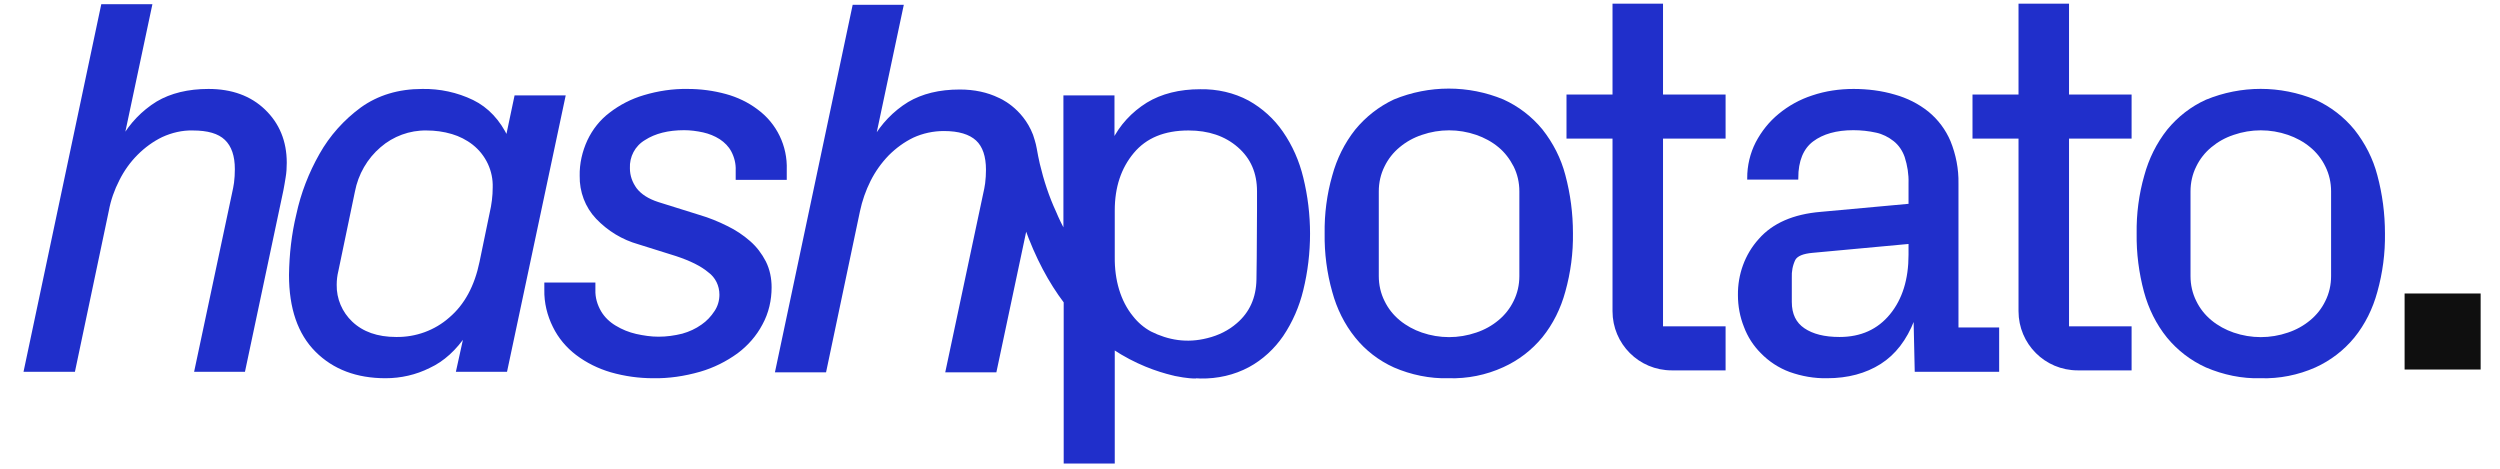
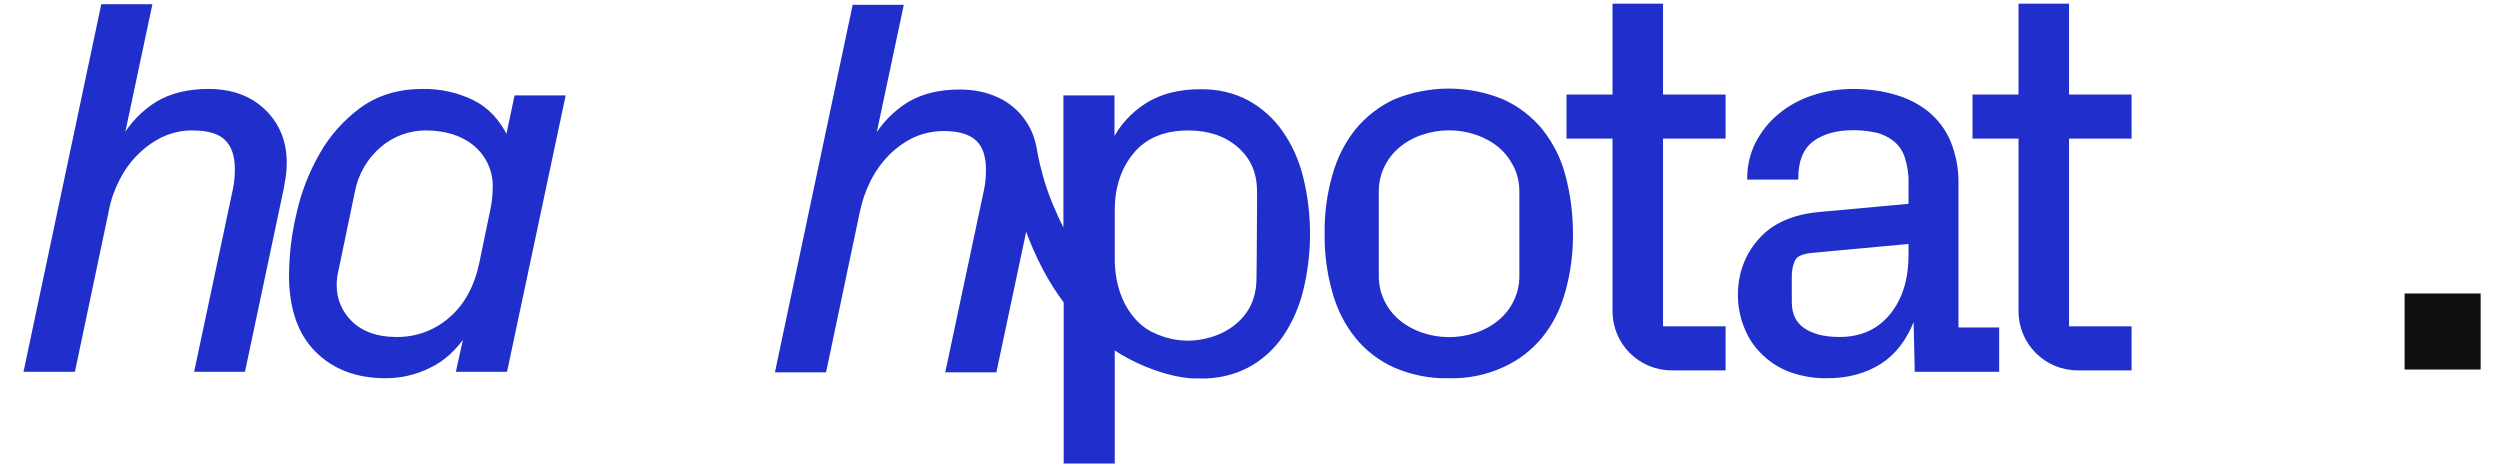
<svg xmlns="http://www.w3.org/2000/svg" width="891" height="167" viewBox="0 0 891 167" fill="none">
  <path d="M36.5 2H53.7L43.6 49.6C46.6 44.3 50.9 39.8 56.1 36.6C61 33.7 67.1 32.2 74.3 32.2C82.5 32.2 89.1 34.6 94.1 39.4C99.1 44.2 101.7 50.4 101.7 58C101.7 59.7 101.6 61.5 101.3 63.2C101 64.9 100.8 66.4 100.5 67.8L86.9 132H69.8L83.2 68.9C83.5 67.7 83.7 66.4 83.9 65.2C84.1 63.6 84.2 62 84.2 60.3C84.2 55.5 83 51.9 80.5 49.5C78 47.1 74.1 46 68.7 46C64.9 45.9 61.1 46.8 57.6 48.4C54.3 50 51.3 52.2 48.7 54.8C46 57.5 43.8 60.6 42.1 64C40.3 67.5 39 71.2 38.3 75L26.3 132H9L36.5 2Z" fill="#202FCB" stroke="#202FCB" stroke-miterlimit="10" />
  <path d="M137.4 134.3C127.2 134.3 119 131.2 112.8 125C106.6 118.8 103.5 109.8 103.5 98C103.6 90.8 104.4 83.5 106.1 76.5C107.7 69 110.5 61.8 114.3 55.1C117.9 48.7 122.9 43.1 128.9 38.7C134.9 34.4 142.1 32.2 150.5 32.2C156.7 32.1 162.8 33.4 168.4 36.1C173.7 38.7 177.8 43.1 180.7 49.2L183.8 34.5H201L180.3 132H163.1L166 118.8C162.3 124.4 157.9 128.4 152.9 130.7C148.1 133.1 142.8 134.3 137.4 134.3ZM141.2 120.6C148.3 120.7 155.2 118.2 160.5 113.5C166 108.8 169.6 102.1 171.4 93.4L175 76C175.7 73 176.1 69.9 176.1 66.8C176.3 60.8 173.6 55 168.8 51.2C166.5 49.4 163.9 48.1 161.2 47.3C158.2 46.4 155.1 46 152 46C145.9 45.9 139.9 48.1 135.3 52.1C130.5 56.2 127.2 61.9 126 68.2L120.1 96.5C119.7 98.1 119.5 99.8 119.5 101.5C119.4 106.6 121.5 111.5 125.2 115C129.1 118.7 134.4 120.6 141.2 120.6Z" fill="#202FCB" stroke="#202FCB" stroke-miterlimit="10" />
-   <path d="M232.8 134.3C227.7 134.3 222.7 133.6 217.8 132.2C213.4 130.9 209.3 128.9 205.6 126.1C202.2 123.5 199.4 120.2 197.5 116.3C195.5 112.3 194.4 107.8 194.5 103.3V101.2H211.7V103.3C211.6 106.1 212.4 108.8 213.8 111.2C215.1 113.4 217 115.2 219.2 116.5C221.5 117.9 224 118.9 226.6 119.5C229.3 120.1 232 120.5 234.7 120.5C237.6 120.5 240.5 120.1 243.3 119.4C245.8 118.7 248.2 117.6 250.3 116.1C252.2 114.8 253.8 113.1 255.1 111.1C256.3 109.3 256.9 107.2 256.9 105C256.9 101.7 255.4 98.6 252.8 96.7C250.1 94.4 246.2 92.5 241.1 90.8L227.7 86.6C222 85 216.9 81.9 212.8 77.6C209 73.6 207 68.2 207.1 62.7C207 58.4 208 54.1 209.8 50.2C211.6 46.4 214.2 43.1 217.5 40.6C221.1 37.8 225.2 35.7 229.6 34.4C234.6 32.9 239.9 32.1 245.1 32.2C249.7 32.2 254.2 32.8 258.6 34C262.6 35.1 266.4 36.9 269.7 39.4C276.4 44.3 280.2 52.2 279.9 60.5V63.6H262.7V60.7C262.8 58.3 262.2 55.9 261.1 53.8C260.1 51.9 258.6 50.4 256.8 49.2C254.9 48 252.9 47.2 250.7 46.7C248.4 46.2 246.1 45.9 243.8 45.9C238.1 45.9 233.3 47.1 229.6 49.5C225.9 51.7 223.8 55.7 224 60C224 62.7 224.9 65.2 226.5 67.4C228.2 69.6 230.8 71.3 234.5 72.5L249.2 77.1C252.6 78.1 255.8 79.4 259 81C261.9 82.4 264.6 84.2 267 86.3C269.3 88.3 271.1 90.7 272.5 93.4C273.9 96.2 274.5 99.3 274.5 102.4C274.5 106.9 273.5 111.4 271.3 115.4C269.2 119.4 266.2 122.8 262.6 125.5C258.6 128.4 254.2 130.6 249.4 132C243.8 133.6 238.3 134.4 232.8 134.3Z" fill="#202FCB" stroke="#202FCB" stroke-miterlimit="10" />
  <path d="M516.3 134.3C509.7 134.5 503 133.1 497 130.5C491.7 128.1 487 124.5 483.4 120C479.6 115.3 476.9 109.8 475.3 103.9C473.4 97.2 472.5 90.2 472.6 83.2C472.5 76.3 473.4 69.3 475.3 62.7C476.9 56.8 479.6 51.3 483.4 46.5C487.1 42 491.7 38.4 497 35.9C509.4 30.8 523.3 30.8 535.6 35.9C540.9 38.3 545.6 41.9 549.3 46.4C553.1 51.2 555.9 56.7 557.4 62.5C559.2 69.2 560.1 76.1 560.1 83.1C560.2 90.1 559.3 97 557.4 103.8C555.8 109.7 553.1 115.2 549.3 119.9C545.6 124.4 540.9 128 535.6 130.4C529.5 133.2 522.9 134.5 516.3 134.3ZM542 68.2C542 65 541.3 61.9 539.9 59.1C538.5 56.4 536.7 54 534.4 52.1C532 50.1 529.2 48.6 526.3 47.6C519.9 45.4 513 45.4 506.6 47.6C503.6 48.6 500.9 50.1 498.5 52.1C496.2 54 494.3 56.4 493 59.1C491.6 61.9 490.9 65 490.9 68.2V98.4C490.9 101.6 491.6 104.7 493 107.5C494.3 110.2 496.2 112.6 498.5 114.5C500.9 116.5 503.7 118 506.6 119C513 121.2 519.9 121.2 526.3 119C529.3 118 532 116.5 534.4 114.5C536.7 112.6 538.6 110.2 539.9 107.5C541.3 104.7 542 101.6 542 98.4V68.2Z" fill="#202FCB" stroke="#202FCB" stroke-miterlimit="10" />
  <path d="M651.2 134.3C646.7 134.4 642.2 133.6 638 132.1C634.2 130.7 630.7 128.4 627.9 125.5C625.3 122.9 623.3 119.8 622 116.3C620.6 112.8 619.9 109 619.9 105.2C619.8 98 622.3 90.9 627.2 85.5C632 80 639.3 76.8 649 76L680.7 73.1V65.3C680.8 62.1 680.3 58.9 679.3 55.8C678.5 53.5 677.1 51.4 675.2 49.9C673.3 48.4 671.1 47.3 668.8 46.8C666.1 46.2 663.3 45.9 660.5 45.9C654.4 45.9 649.5 47.3 645.9 50C642.3 52.7 640.4 57.2 640.4 63.5H623.2C623.2 59.1 624.2 54.8 626.2 50.9C628.2 47.1 630.9 43.7 634.2 41C637.7 38.1 641.7 35.9 646 34.5C650.7 32.9 655.7 32.2 660.6 32.2C665.5 32.2 670.5 32.8 675.2 34.2C679.5 35.4 683.5 37.4 687 40.2C690.4 43 693 46.5 694.7 50.5C696.6 55.2 697.6 60.3 697.5 65.4V117.2H712V132H682.9L682.5 114H681.8C679.1 120.9 675.2 126 670 129.3C664.8 132.6 658.5 134.3 651.2 134.3ZM655.6 120.6C663.4 120.6 669.5 117.8 674 112.3C678.5 106.8 680.7 99.6 680.7 90.8V86.4L646.1 89.6C642.5 89.9 640.3 90.8 639.4 92.4C638.4 94.5 638 96.7 638.1 99V107.6C638.1 112.1 639.7 115.3 642.8 117.4C645.9 119.5 650.1 120.6 655.6 120.6Z" fill="#202FCB" stroke="#202FCB" stroke-miterlimit="10" />
-   <path d="M805.7 134.3C799.1 134.5 792.5 133.1 786.4 130.5C781.1 128.1 776.4 124.5 772.7 120C768.9 115.3 766.2 109.8 764.6 103.9C762.8 97.2 761.9 90.2 762 83.2C761.9 76.3 762.8 69.3 764.7 62.7C766.3 56.8 769 51.3 772.8 46.5C776.5 42 781.1 38.4 786.4 36C798.8 30.9 812.6 30.9 825 36C830.3 38.4 835 42 838.7 46.5C842.5 51.3 845.3 56.8 846.8 62.6C848.6 69.3 849.5 76.2 849.5 83.2C849.6 90.2 848.7 97.1 846.8 103.9C845.2 109.8 842.5 115.3 838.7 120C835 124.5 830.3 128.1 825 130.5C818.9 133.2 812.3 134.5 805.7 134.3ZM831.3 68.2C831.3 65 830.6 61.9 829.2 59.1C827.9 56.4 826 54 823.7 52.1C821.3 50.1 818.5 48.6 815.6 47.6C809.2 45.4 802.3 45.4 795.9 47.6C792.9 48.6 790.2 50.1 787.8 52.1C785.5 54 783.6 56.4 782.3 59.1C780.9 61.9 780.2 65 780.2 68.2V98.4C780.2 101.6 780.9 104.7 782.3 107.5C783.6 110.2 785.5 112.6 787.8 114.5C790.2 116.5 793 118 795.9 119C802.3 121.2 809.2 121.2 815.6 119C818.6 118 821.3 116.5 823.7 114.5C826 112.6 827.9 110.2 829.2 107.5C830.6 104.7 831.3 101.6 831.3 98.4V68.2Z" fill="#202FCB" stroke="#202FCB" stroke-miterlimit="10" />
  <path d="M370.1 58.5C369.7 56.7 369.3 54.8 369 53C368.8 52 368.6 51 368.3 50.1C368.1 49.4 367.9 48.8 367.7 48.2C364 38.6 355.7 35.3 355.7 35.3C351.8 33.4 347.2 32.4 342.1 32.4C334.8 32.4 328.8 33.9 323.9 36.8C318.7 40 314.4 44.5 311.4 49.8L321.5 2.2H304.3L276.8 132.2H294L306 75.2C306.8 71.4 308.1 67.7 309.8 64.3C311.5 60.9 313.7 57.8 316.4 55C319 52.4 322 50.2 325.3 48.6C328.8 47 332.6 46.2 336.4 46.2C341.8 46.2 345.7 47.4 348.2 49.7C350.7 52 351.9 55.7 351.9 60.5C351.9 62.1 351.8 63.8 351.6 65.4C351.4 66.7 351.2 67.9 350.9 69.1L337.5 132.2H354.7L365.6 80.8C369.5 91.8 374.3 100.6 379.6 107.6V164.7H396.8V124C404.9 129.4 412.6 132 418 133.3C418.3 133.4 418.6 133.4 418.8 133.5C423.1 134.4 425.7 134.4 425.7 134.4V134.3C426.4 134.3 427.2 134.4 427.9 134.4C433.8 134.5 439.7 133.2 444.9 130.4C449.7 127.8 453.8 124 456.9 119.5C460.2 114.6 462.6 109.1 464 103.3C465.6 96.8 466.4 90 466.4 83.3C466.4 76.6 465.6 69.9 464 63.4C462.6 57.6 460.2 52.1 456.8 47.2C453.7 42.7 449.6 39 444.8 36.3C439.6 33.5 433.7 32.2 427.8 32.3C420.4 32.3 414.1 33.9 409 37C403.7 40.3 399.4 44.9 396.7 50.5V34.5H379.5V83.1C378.1 80.5 376.9 78 375.9 75.6C373.4 70.2 371.5 64.4 370.1 58.5ZM448.4 91.9L448.3 99.6C448.2 106.2 445.8 111.6 441.1 115.6C438.1 118.2 434.5 120 430.4 121C423 122.9 416.2 121.7 410 118.6C407.4 117.2 405.2 115.3 403.4 113C398.9 107.5 396.7 99.9 396.8 91.6V75C396.8 66.6 399.1 59.7 403.7 54.2C408.3 48.7 414.9 46 423.6 46C430.8 46 436.8 48 441.5 52.1C446.2 56.2 448.5 61.5 448.5 68.2V74.7L448.4 91.9Z" fill="#202FCB" stroke="#202FCB" stroke-miterlimit="10" />
  <path d="M575.2 48.9H558.8V34.2H575.2V1.8H592.2V34.2H614.5V48.9H592.2V116.8H614.5V131.5H595.8C584.4 131.5 575.2 122.3 575.2 110.9V48.9Z" fill="#202FCB" stroke="#202FCB" stroke-miterlimit="10" />
  <path d="M719.9 48.9H703.5V34.2H719.9V1.8H736.9V34.2H759.2V48.9H736.9V116.8H759.2V131.5H740.5C729.1 131.5 719.9 122.3 719.9 110.9V48.9Z" fill="#202FCB" stroke="#202FCB" stroke-miterlimit="10" />
  <path d="M884.1 131.7H857V104.6H884.1V131.7Z" fill="#0F0F0F" />
</svg>